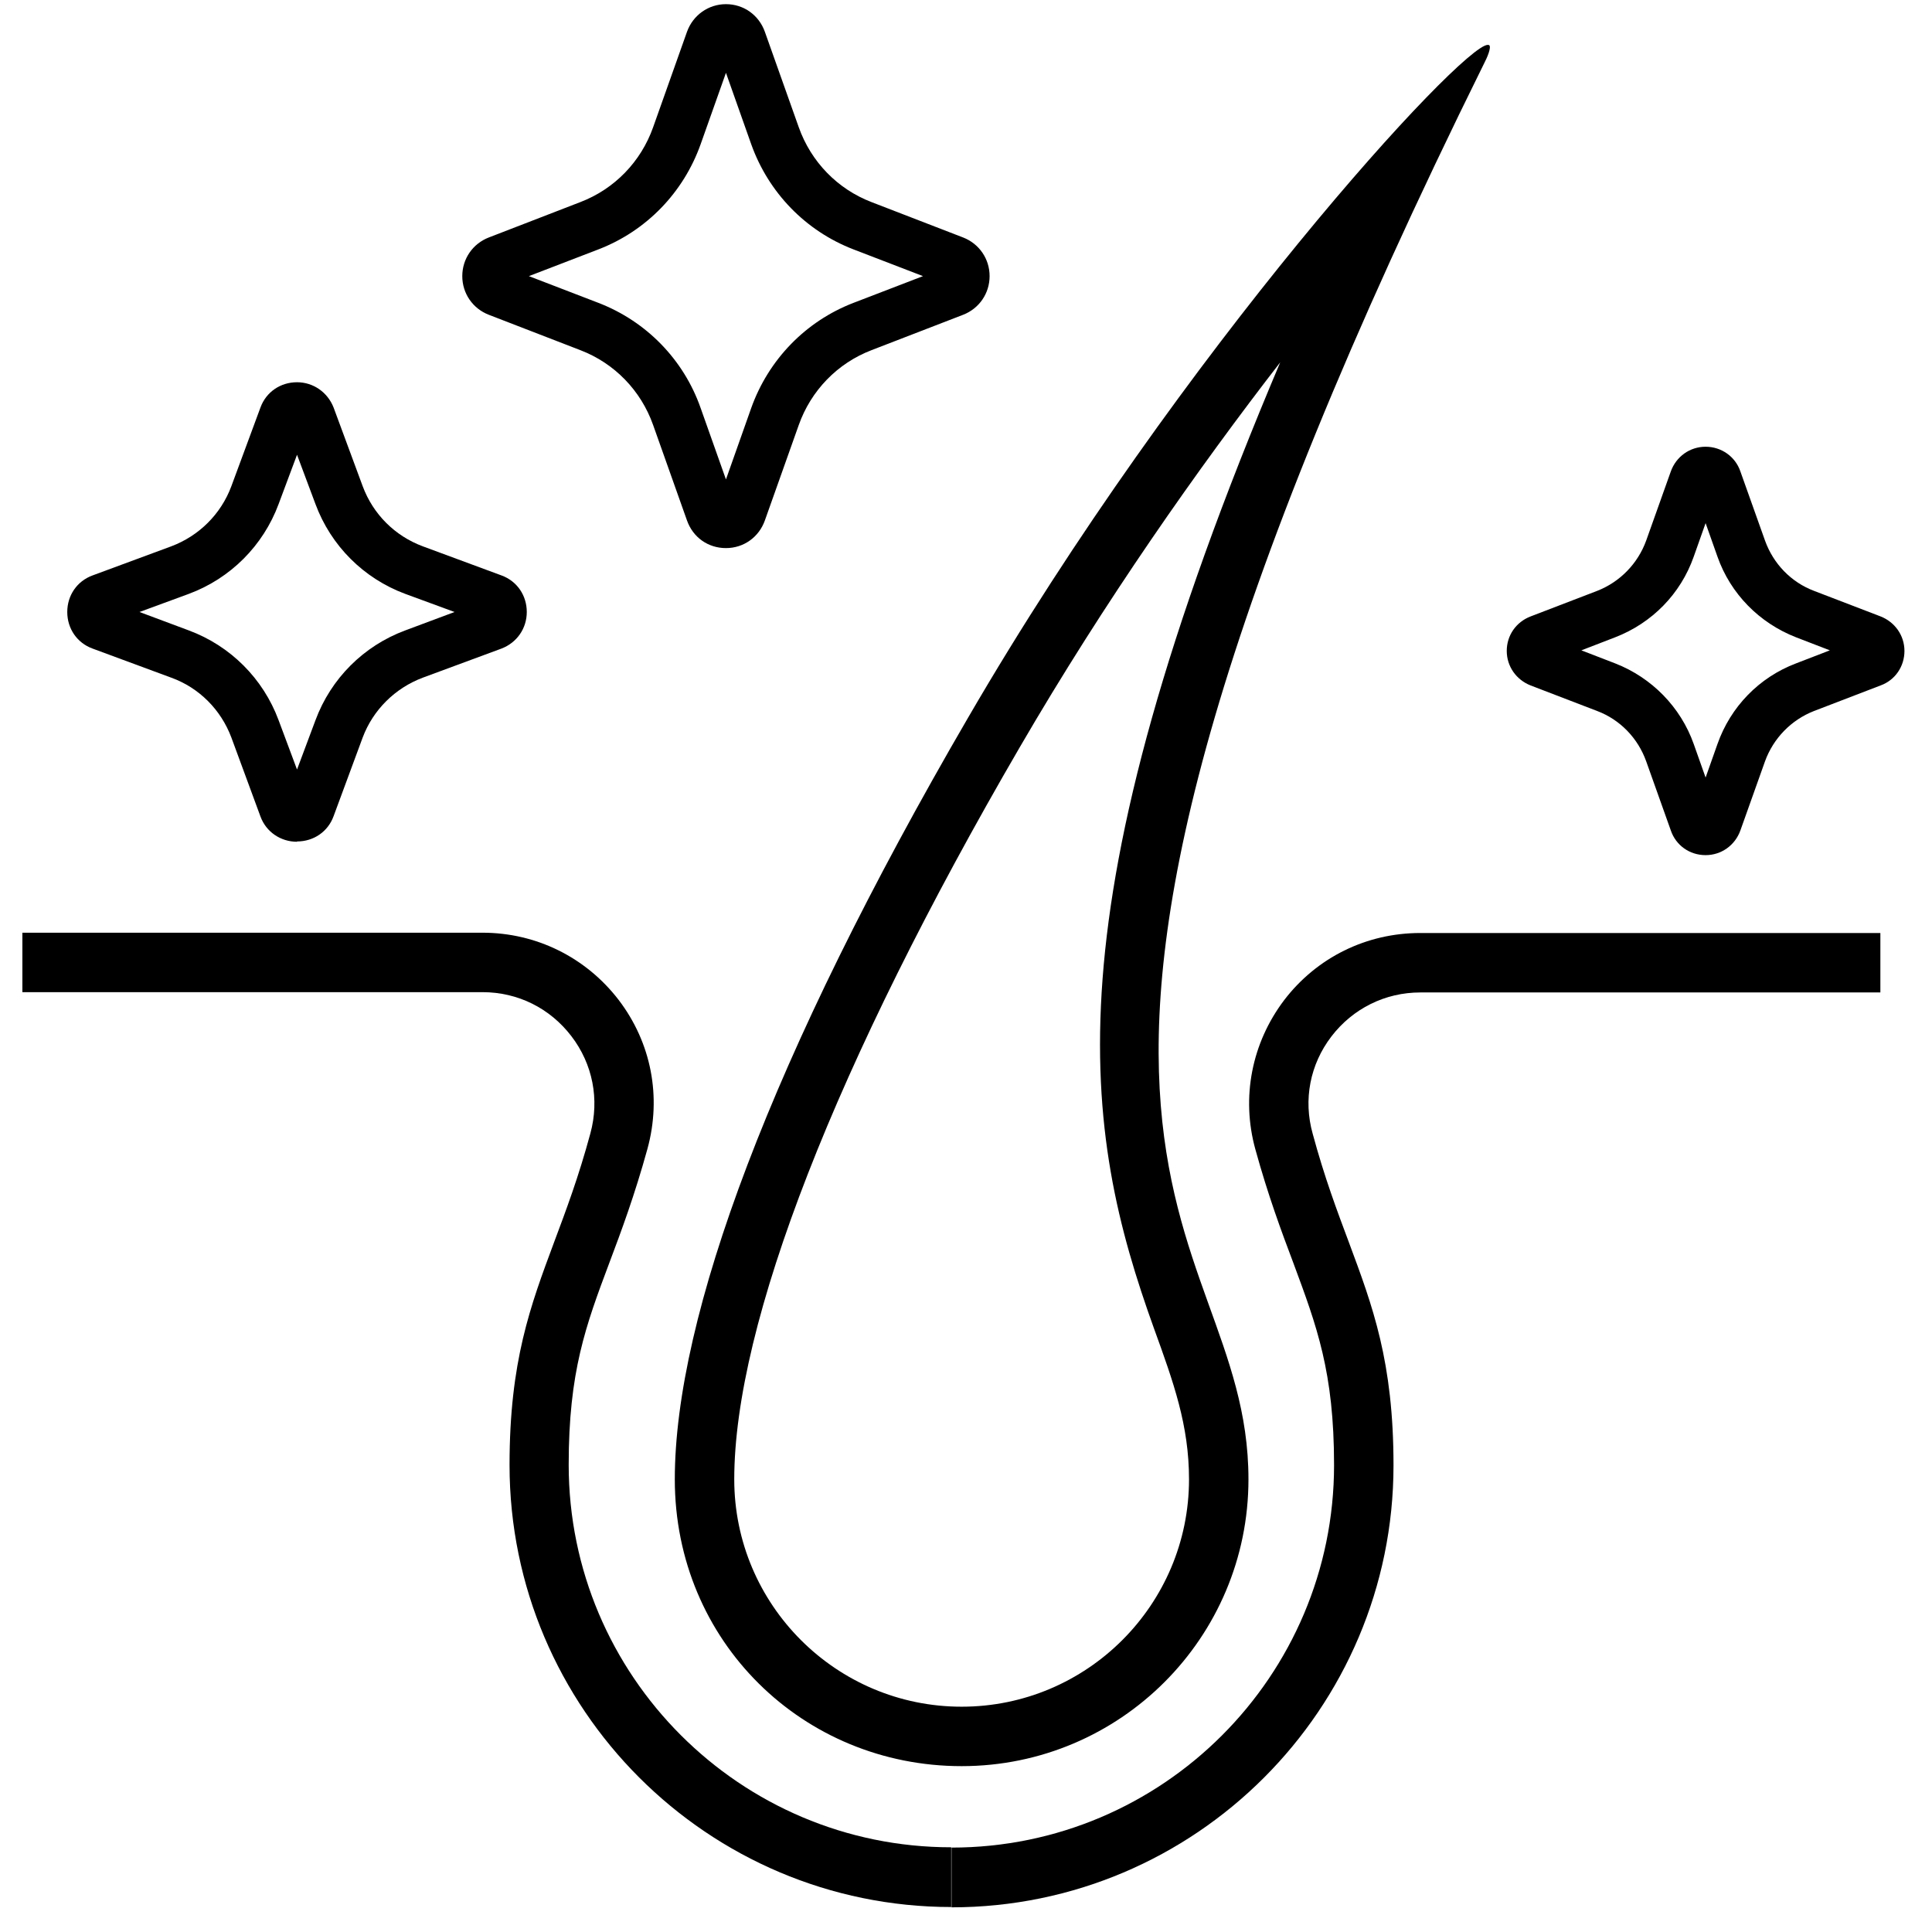
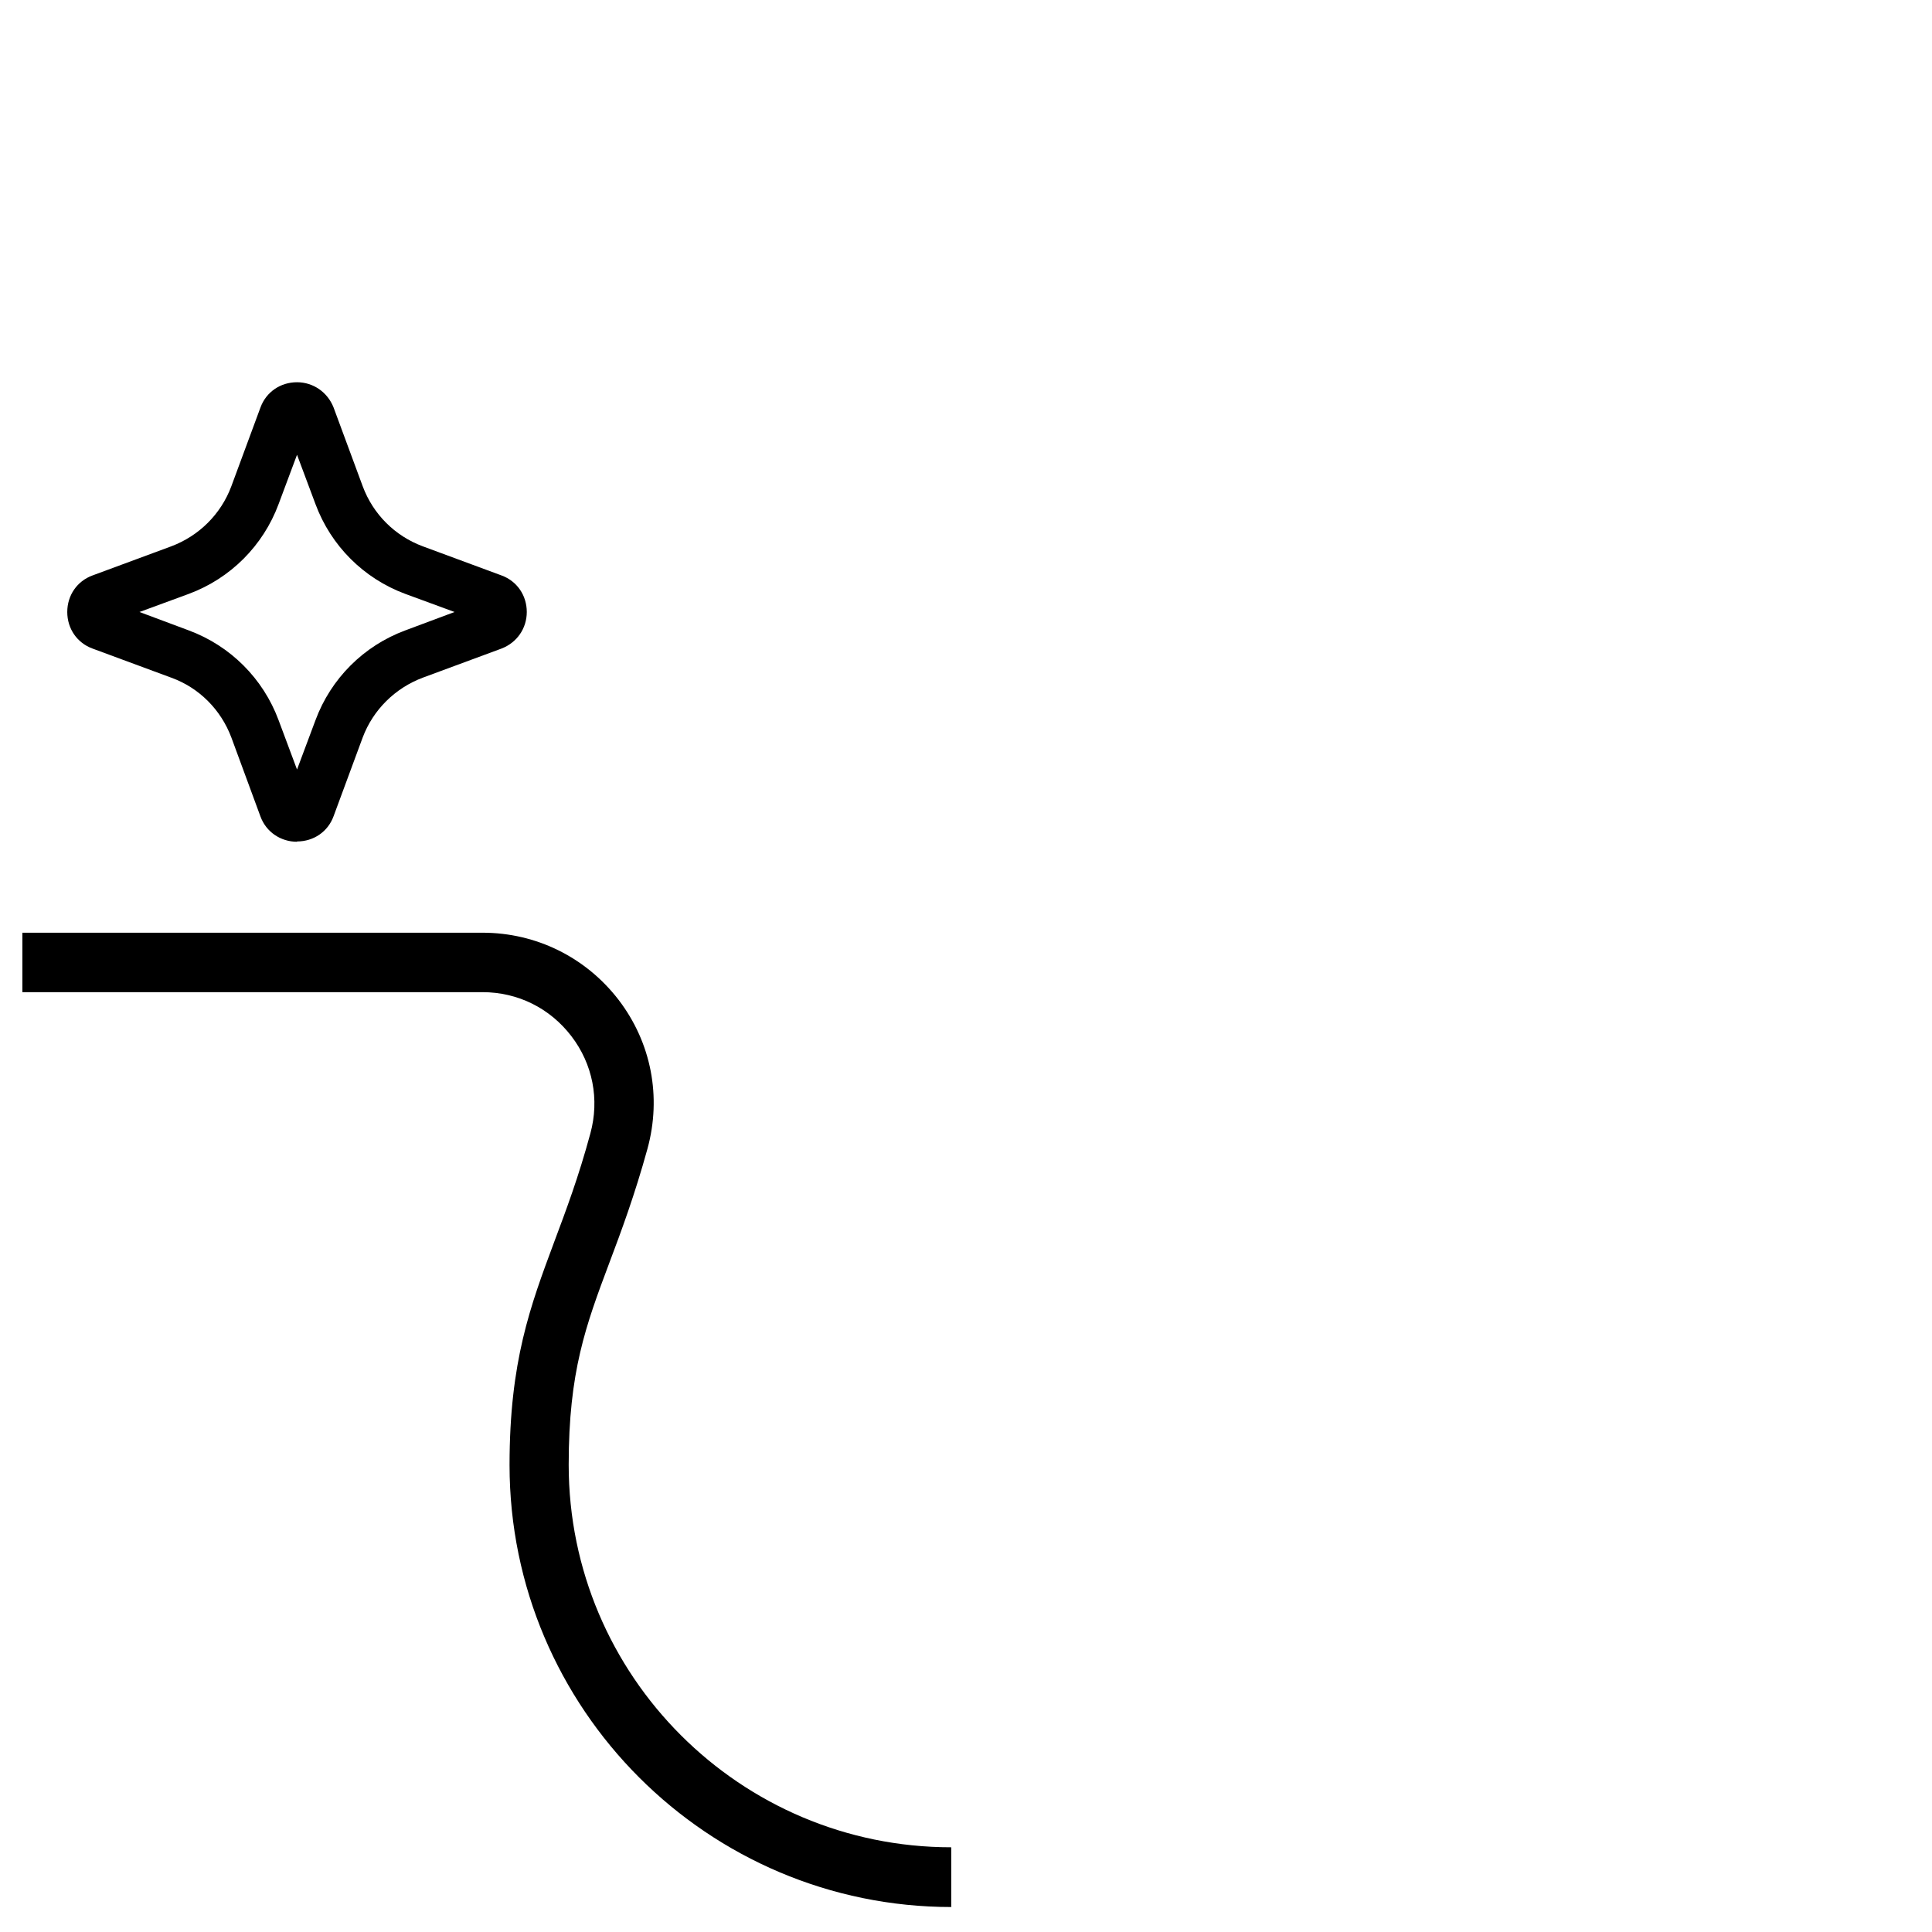
<svg xmlns="http://www.w3.org/2000/svg" width="65" height="65" viewBox="0 0 65 65" fill="none">
-   <path d="M32.013 64.16V62.16C39.113 62.16 44.883 56.39 44.883 49.29C44.883 46.16 44.303 44.62 43.513 42.49C43.113 41.43 42.663 40.22 42.233 38.66C41.754 36.92 42.113 35.09 43.203 33.65C44.303 32.21 45.973 31.39 47.783 31.39H63.263V33.39H47.783C46.603 33.39 45.514 33.93 44.794 34.87C44.074 35.81 43.843 37 44.163 38.14C44.563 39.62 44.983 40.73 45.383 41.8C46.183 43.95 46.883 45.81 46.883 49.3C46.883 57.5 40.213 64.17 32.013 64.17V64.16Z" fill="black" />
-   <path d="M43.093 12.14C35.183 30.8 36.433 38.05 38.823 44.69C39.483 46.51 40.003 47.95 40.003 49.77C40.003 53.99 36.573 57.42 32.353 57.42C28.133 57.42 24.703 53.99 24.703 49.77C24.703 44.54 28.113 35.79 34.303 25.15C37.163 20.23 40.313 15.75 43.103 12.15M50.053 1.51C49.183 1.51 39.783 11.73 32.573 24.14C25.933 35.55 22.703 44.31 22.703 49.77C22.703 55.23 27.023 59.42 32.353 59.42C37.683 59.42 42.003 55.1 42.003 49.77C42.003 40.78 31.393 39.61 49.933 2.13C50.033 1.94 50.183 1.59 50.103 1.52C50.093 1.52 50.083 1.51 50.063 1.51H50.053Z" fill="black" />
  <path d="M32.013 64.16C23.813 64.16 17.143 57.49 17.143 49.29C17.143 45.8 17.843 43.94 18.643 41.79C19.043 40.72 19.463 39.61 19.863 38.13C20.174 36.99 19.943 35.8 19.223 34.86C18.503 33.92 17.424 33.38 16.233 33.38H0.753V31.38H16.233C18.044 31.38 19.713 32.21 20.813 33.64C21.913 35.08 22.263 36.9 21.783 38.65C21.353 40.21 20.903 41.42 20.503 42.48C19.703 44.61 19.133 46.15 19.133 49.28C19.133 56.38 24.903 62.15 32.003 62.15V64.15L32.013 64.16Z" fill="black" />
  <path d="M9.993 28.32C9.443 28.32 8.953 27.99 8.763 27.47L7.783 24.81C7.433 23.88 6.703 23.14 5.763 22.8L3.113 21.82C2.593 21.63 2.263 21.15 2.263 20.59C2.263 20.03 2.593 19.55 3.113 19.36L5.763 18.38C6.693 18.03 7.433 17.3 7.783 16.36L8.763 13.71C8.953 13.19 9.433 12.86 9.993 12.86C10.543 12.86 11.023 13.2 11.223 13.71L12.203 16.36C12.553 17.3 13.284 18.03 14.223 18.38L16.873 19.36C17.393 19.55 17.723 20.03 17.723 20.59C17.723 21.14 17.393 21.62 16.873 21.82L14.223 22.8C13.293 23.15 12.553 23.88 12.203 24.81L11.223 27.46C11.034 27.98 10.553 28.31 9.993 28.31V28.32ZM4.693 20.59L6.353 21.21C7.753 21.73 8.853 22.83 9.373 24.23L9.993 25.89L10.614 24.23C11.133 22.83 12.233 21.73 13.633 21.21L15.293 20.59L13.633 19.98C12.233 19.46 11.133 18.36 10.614 16.96L9.993 15.3L9.373 16.96C8.853 18.36 7.753 19.46 6.353 19.98L4.693 20.59Z" fill="black" />
-   <path d="M24.424 18.44C23.823 18.44 23.314 18.08 23.113 17.51L21.974 14.3C21.564 13.14 20.674 12.22 19.523 11.78L16.444 10.59C15.903 10.38 15.553 9.87 15.553 9.29C15.553 8.71 15.903 8.2 16.444 7.99L19.523 6.8C20.674 6.36 21.564 5.44 21.974 4.28L23.113 1.07C23.314 0.51 23.834 0.14 24.424 0.14C25.023 0.14 25.534 0.51 25.733 1.07L26.873 4.28C27.284 5.44 28.174 6.36 29.323 6.8L32.404 7.99C32.944 8.2 33.294 8.71 33.294 9.29C33.294 9.87 32.944 10.38 32.404 10.59L29.323 11.78C28.174 12.22 27.284 13.14 26.873 14.3L25.733 17.51C25.534 18.07 25.023 18.44 24.424 18.44ZM17.794 9.29L20.134 10.19C21.744 10.81 23.003 12.1 23.573 13.73L24.424 16.13L25.273 13.73C25.854 12.1 27.104 10.81 28.713 10.19L31.053 9.29L28.713 8.39C27.104 7.77 25.854 6.48 25.273 4.85L24.424 2.45L23.573 4.85C22.994 6.48 21.744 7.77 20.134 8.39L17.794 9.29Z" fill="black" />
-   <path d="M57.383 28.77C56.843 28.77 56.383 28.44 56.213 27.94L55.383 25.61C55.103 24.83 54.503 24.21 53.733 23.92L51.493 23.06C51.013 22.87 50.693 22.42 50.693 21.9C50.693 21.38 51.003 20.93 51.493 20.74L53.733 19.88C54.503 19.58 55.103 18.96 55.383 18.19L56.213 15.86C56.393 15.36 56.853 15.03 57.383 15.03C57.913 15.03 58.383 15.36 58.553 15.86L59.383 18.19C59.663 18.97 60.263 19.59 61.033 19.88L63.273 20.74C63.753 20.93 64.073 21.38 64.073 21.9C64.073 22.42 63.763 22.88 63.273 23.06L61.033 23.92C60.263 24.22 59.663 24.84 59.383 25.61L58.553 27.94C58.373 28.44 57.913 28.77 57.383 28.77ZM53.203 21.88L54.343 22.32C55.573 22.8 56.543 23.79 56.983 25.03L57.383 26.16L57.783 25.03C58.223 23.78 59.183 22.79 60.423 22.32L61.563 21.88L60.423 21.44C59.193 20.96 58.223 19.98 57.783 18.73L57.383 17.6L56.983 18.73C56.543 19.98 55.583 20.96 54.343 21.44L53.203 21.88Z" fill="black" />
</svg>